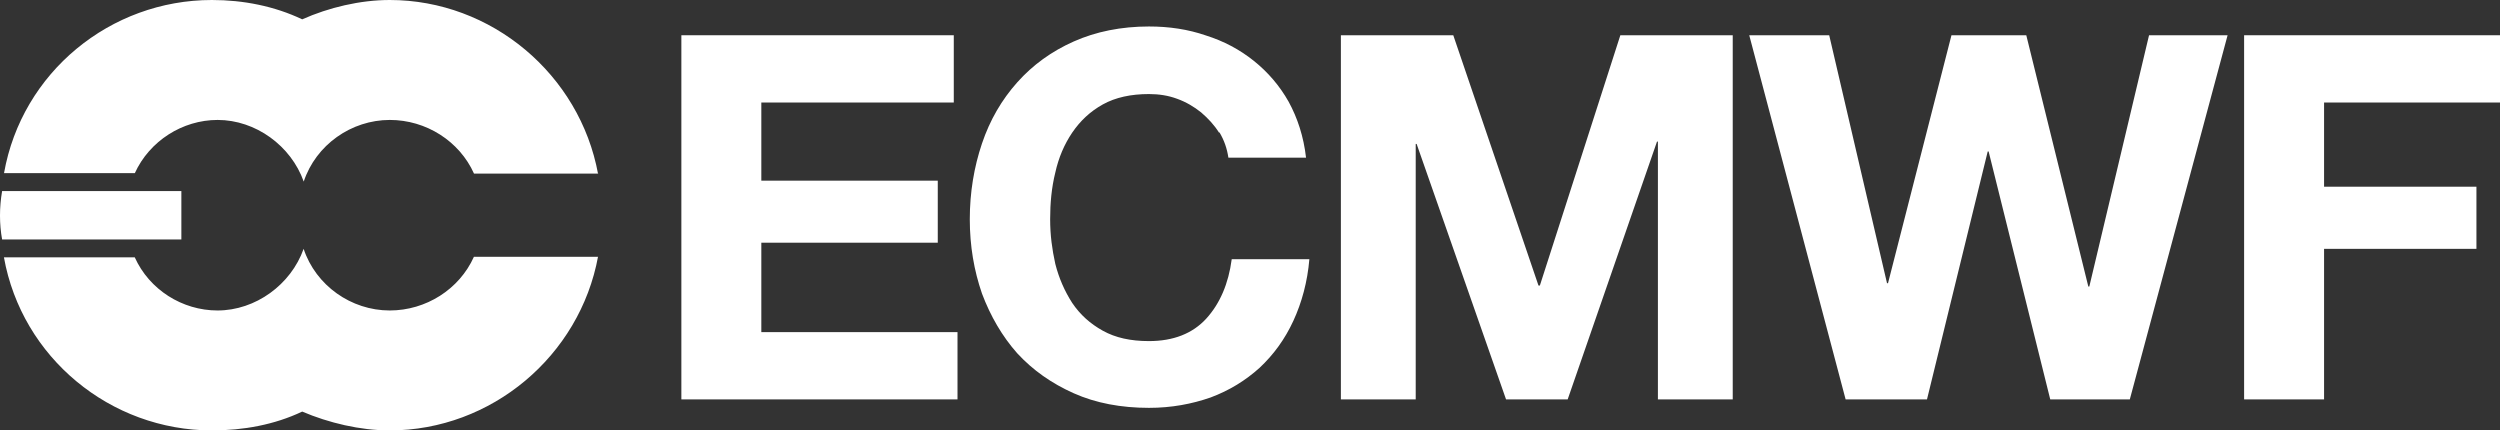
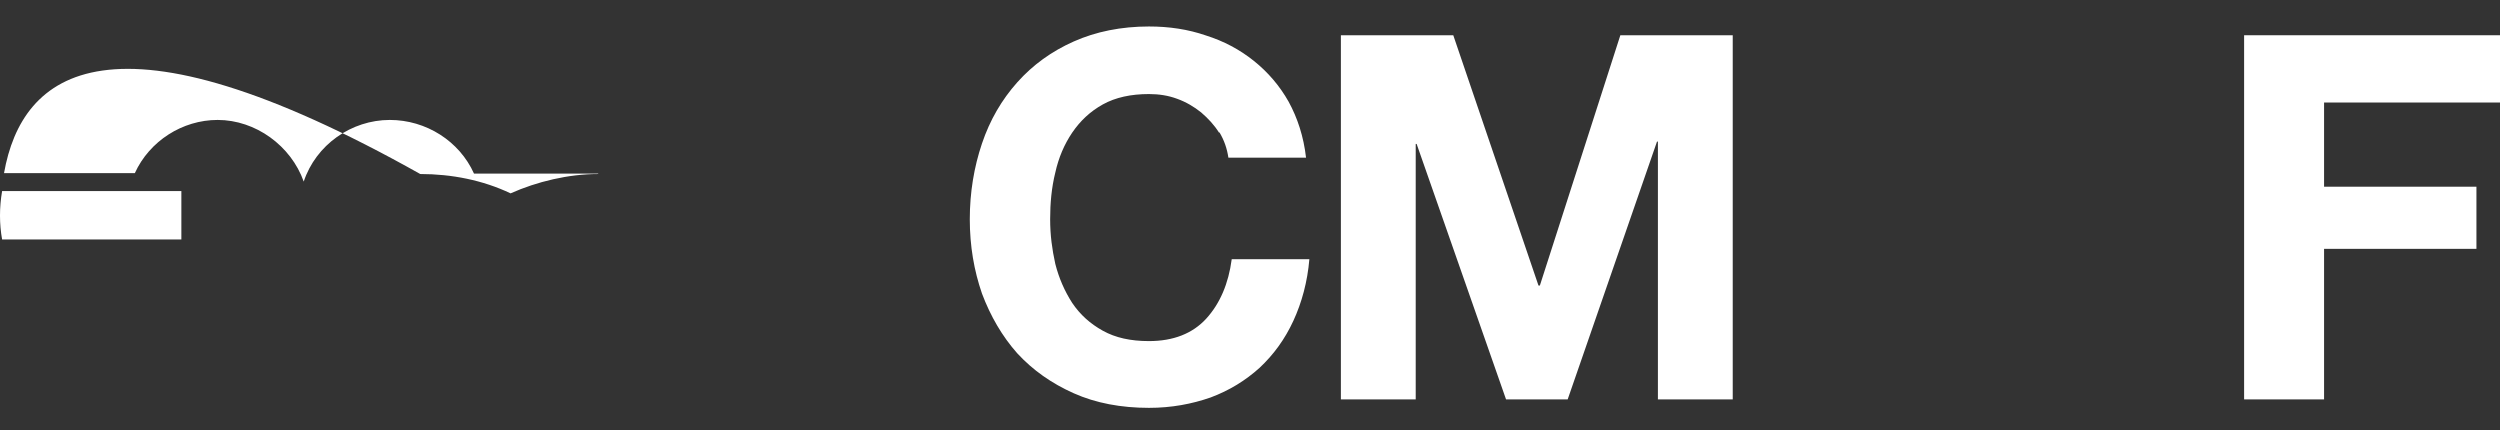
<svg xmlns="http://www.w3.org/2000/svg" id="Livello_2" data-name="Livello 2" viewBox="0 0 248.25 42.74">
  <rect x="0" y="0" width="248.25" height="42.74" fill="#333333" stroke="none" />
  <defs>
    <style>      .cls-1 {        fill: #fff;      }    </style>
  </defs>
  <g id="svg17370">
-     <polygon class="cls-1" points="94.71 3.5 94.71 10.18 75.6 10.18 75.6 17.94 93.12 17.94 93.12 24.1 75.6 24.1 75.6 32.98 95.08 32.98 95.08 39.66 67.66 39.66 67.66 3.5 94.71 3.5" />
    <path class="cls-1" d="M121.05,13.17c-.47-.75-1.07-1.4-1.78-2.01-.7-.56-1.49-1.03-2.38-1.35-.89-.33-1.82-.47-2.8-.47-1.78,0-3.32.33-4.58,1.03-1.26.7-2.24,1.63-3.04,2.8-.79,1.17-1.35,2.48-1.68,3.97-.37,1.49-.51,3.04-.51,4.62s.19,2.99.51,4.44c.37,1.45.93,2.71,1.68,3.88.79,1.17,1.78,2.06,3.04,2.76,1.26.7,2.76,1.03,4.58,1.03,2.43,0,4.34-.75,5.7-2.24,1.35-1.49,2.2-3.46,2.52-5.89h7.71c-.19,2.24-.75,4.3-1.59,6.12-.84,1.82-1.96,3.36-3.36,4.67-1.4,1.26-2.99,2.24-4.86,2.94-1.87.65-3.88,1.03-6.12,1.03-2.76,0-5.28-.47-7.47-1.45-2.2-.98-4.06-2.29-5.61-3.97-1.49-1.68-2.66-3.69-3.5-5.93-.79-2.29-1.21-4.72-1.21-7.38s.42-5.18,1.21-7.52c.79-2.34,1.96-4.34,3.5-6.07,1.54-1.73,3.41-3.08,5.61-4.06,2.2-.98,4.72-1.49,7.47-1.49,2.01,0,3.88.28,5.65.89,1.78.56,3.36,1.4,4.76,2.52,1.4,1.12,2.57,2.48,3.46,4.06.89,1.63,1.49,3.46,1.73,5.56h-7.71c-.14-.93-.42-1.73-.89-2.52" />
    <polygon class="cls-1" points="144.31 3.5 152.77 28.35 152.91 28.35 160.9 3.5 172.06 3.5 172.06 39.66 164.63 39.66 164.63 14.06 164.54 14.06 155.67 39.66 149.55 39.66 140.67 14.29 140.58 14.29 140.58 39.66 133.15 39.66 133.15 3.5 144.31 3.5" />
-     <polygon class="cls-1" points="203.59 39.66 197.47 15.04 197.38 15.04 191.35 39.66 183.27 39.66 173.7 3.5 181.64 3.5 187.38 28.12 187.48 28.12 193.78 3.5 201.21 3.5 207.37 28.45 207.47 28.45 213.4 3.5 221.2 3.5 211.49 39.66 203.59 39.66" />
    <polygon class="cls-1" points="248.25 3.5 248.25 10.18 230.78 10.18 230.78 18.54 245.91 18.54 245.91 24.71 230.78 24.71 230.78 39.66 222.84 39.66 222.84 3.5 248.25 3.5" />
    <path class="cls-1" d="M.21,23.78h17.8v-4.81H.21c-.28,1.63-.28,3.27,0,4.81" />
-     <path class="cls-1" d="M59.39,25.46c-1.82,9.9-10.6,17.28-20.69,17.28-2.94,0-6.07-.75-8.69-1.87-2.76,1.31-5.84,1.87-8.97,1.87-10.09,0-18.87-7.24-20.65-17.19h12.99c1.45,3.22,4.72,5.28,8.22,5.28,3.78,0,7.29-2.57,8.55-6.12,1.21,3.64,4.72,6.12,8.55,6.12,3.6,0,6.91-2.1,8.36-5.33h12.33v-.05Z" />
-     <path class="cls-1" d="M59.39,17.28C57.57,7.38,48.79,0,38.7,0c-2.94,0-6.07.75-8.69,1.92-2.76-1.31-5.84-1.92-8.97-1.92C10.95,0,2.17,7.19.4,17.19h12.99c1.45-3.18,4.72-5.28,8.22-5.28,3.78,0,7.29,2.57,8.55,6.12,1.21-3.64,4.72-6.12,8.55-6.12,3.6,0,6.91,2.1,8.36,5.33h12.33v.05Z" />
+     <path class="cls-1" d="M59.39,17.28c-2.94,0-6.07.75-8.69,1.92-2.76-1.31-5.84-1.92-8.97-1.92C10.95,0,2.17,7.19.4,17.19h12.99c1.45-3.18,4.72-5.28,8.22-5.28,3.78,0,7.29,2.57,8.55,6.12,1.21-3.64,4.72-6.12,8.55-6.12,3.6,0,6.91,2.1,8.36,5.33h12.33v.05Z" />
  </g>
</svg>